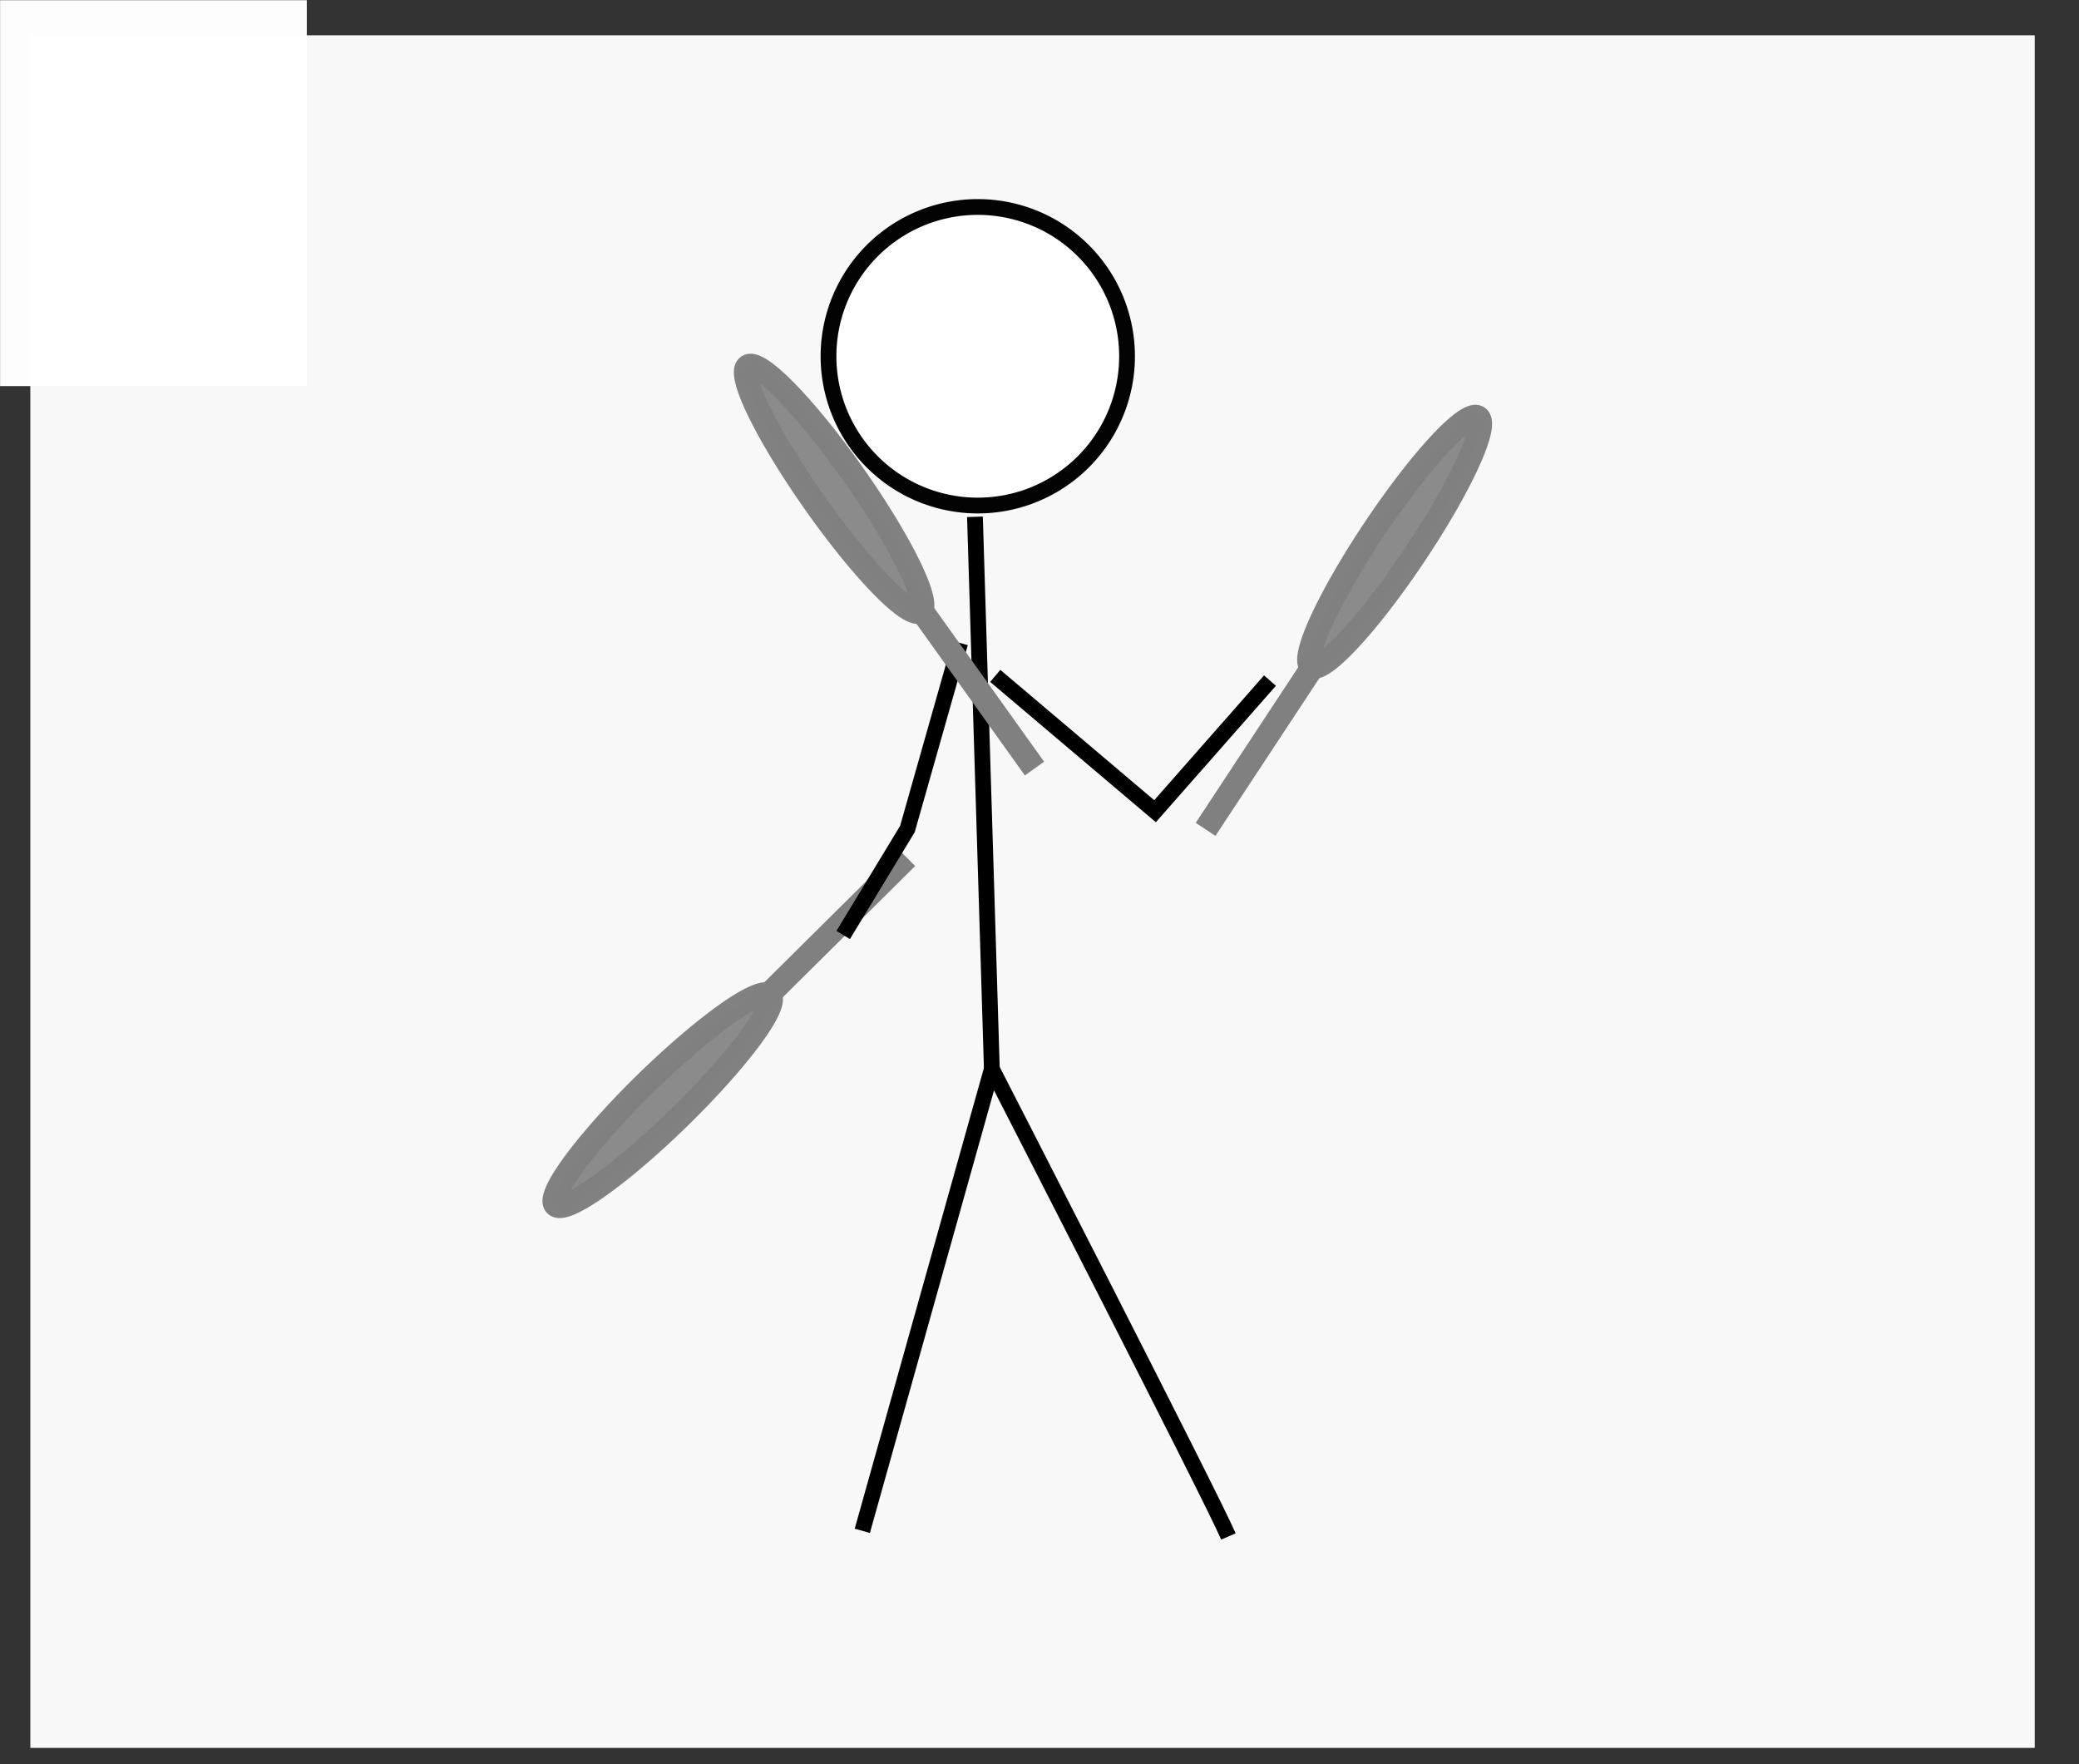
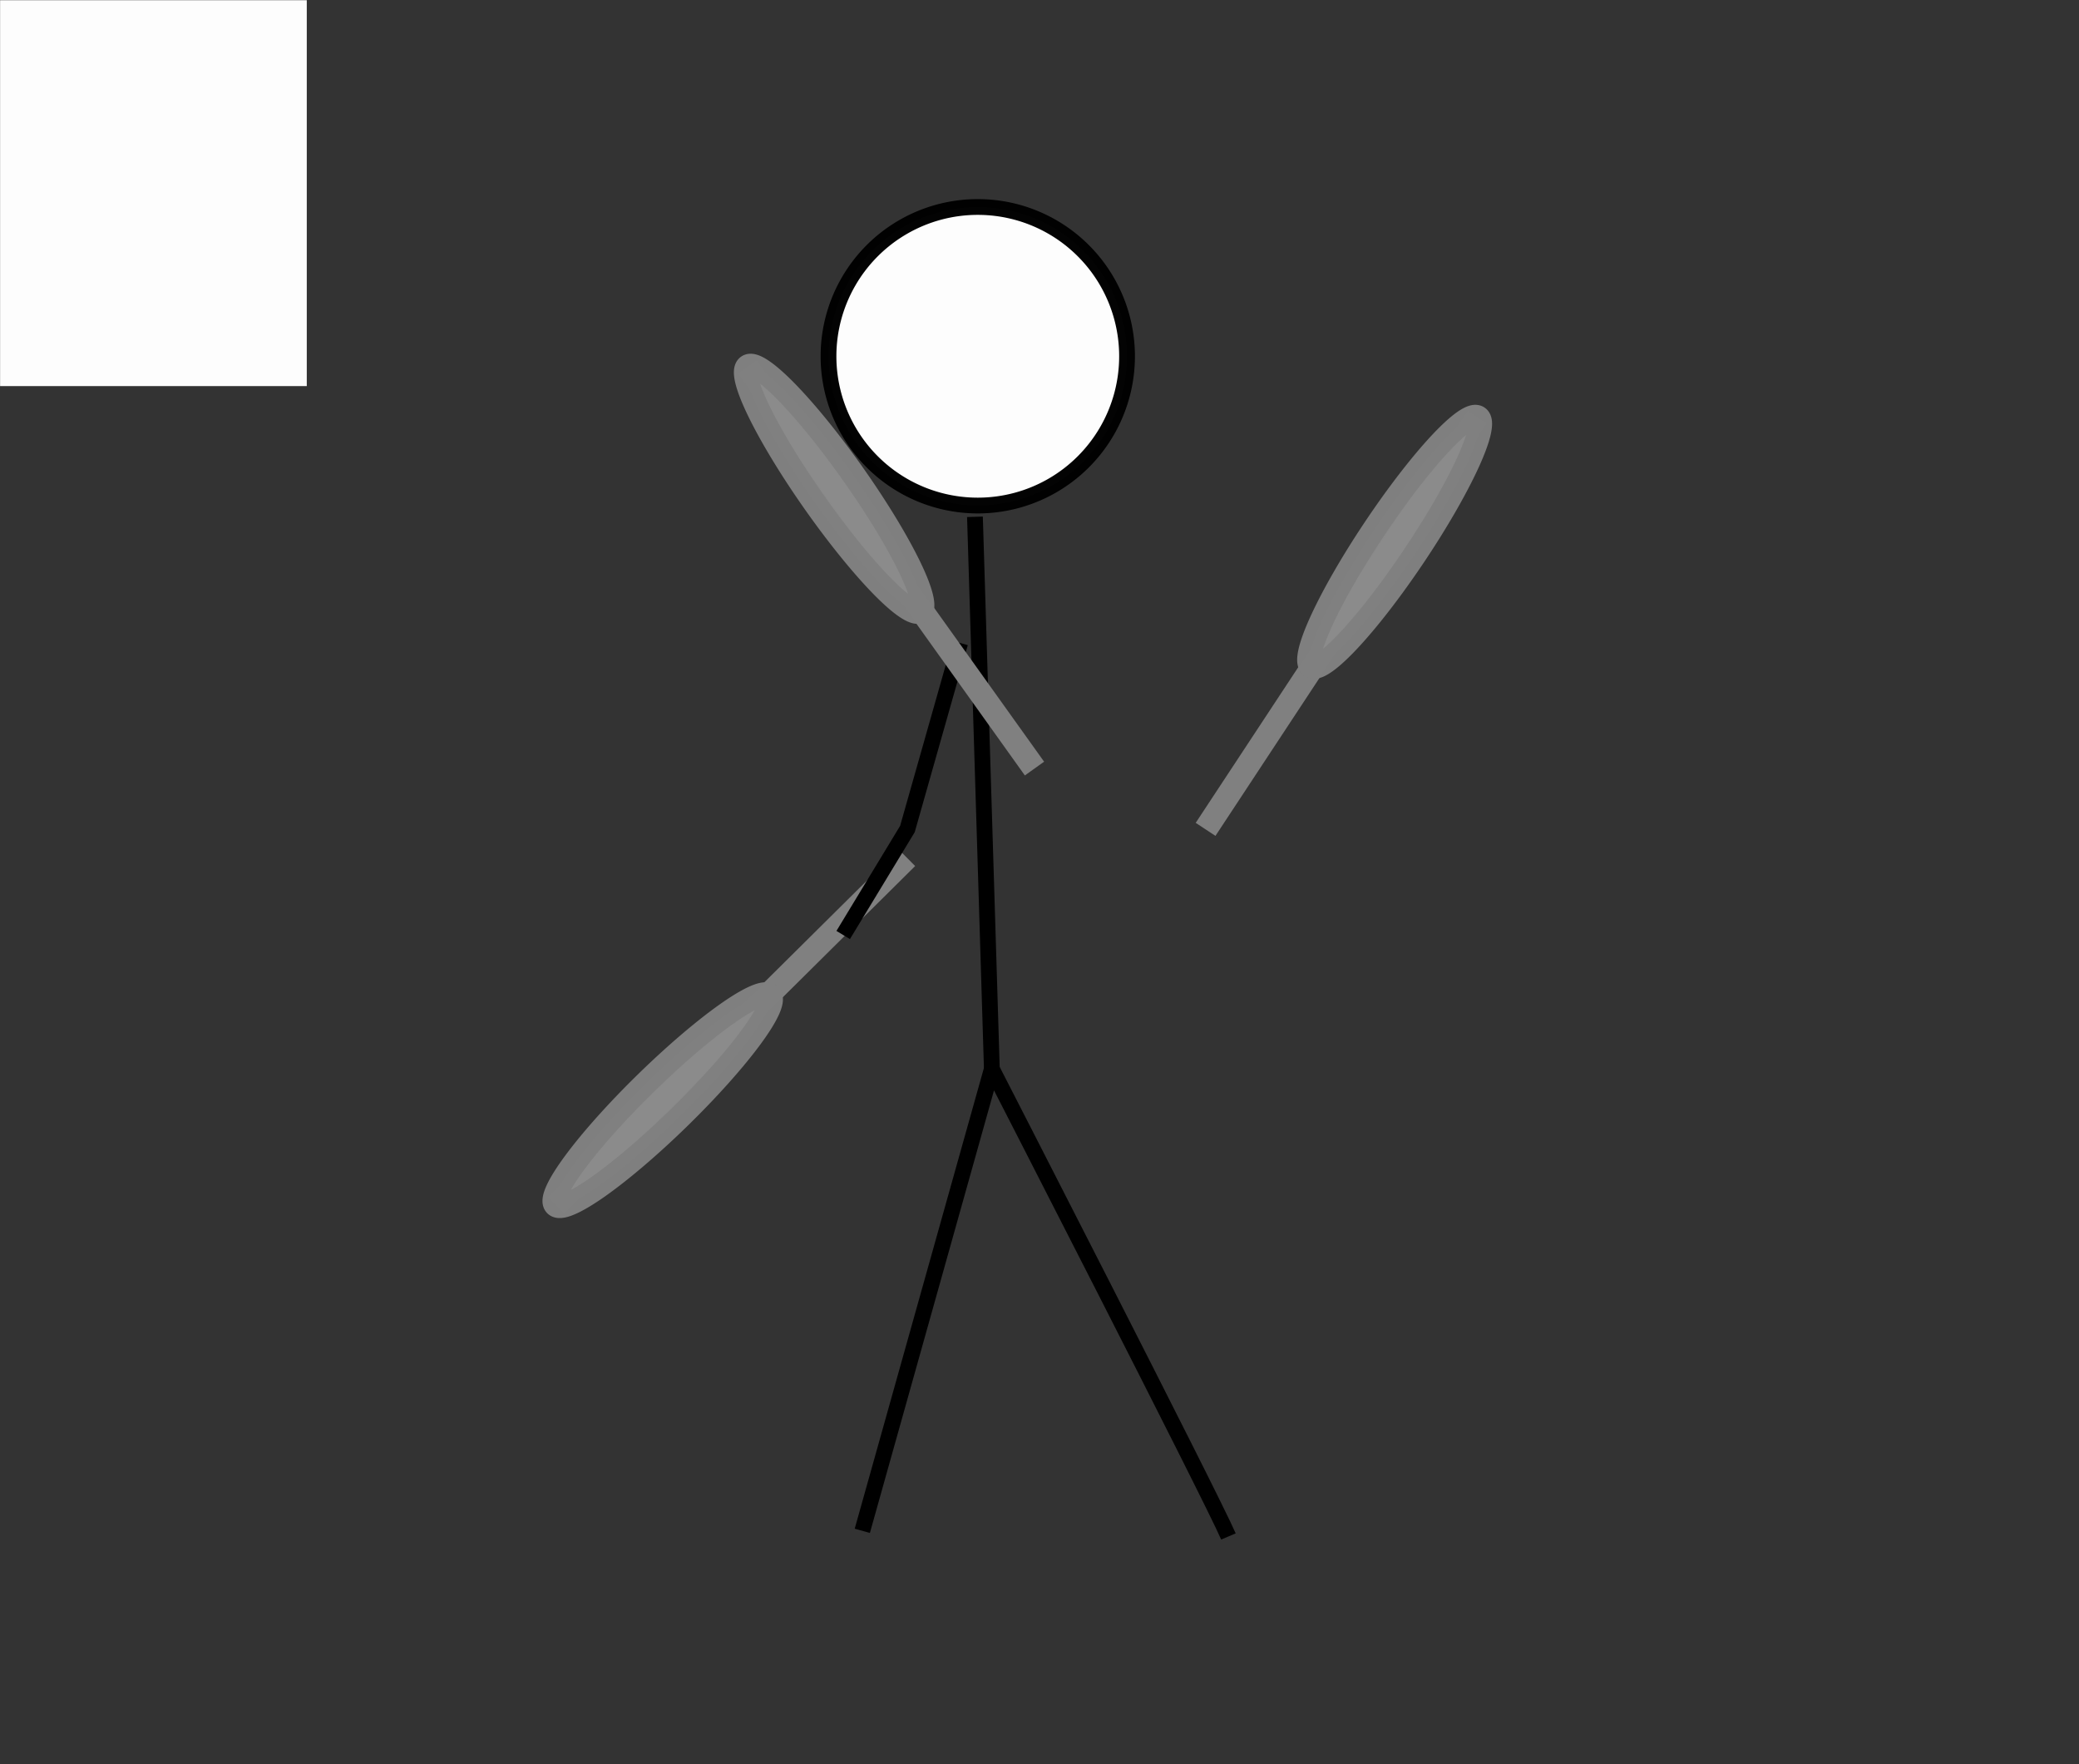
<svg xmlns="http://www.w3.org/2000/svg" xmlns:ns1="http://www.inkscape.org/namespaces/inkscape" xmlns:ns2="http://sodipodi.sourceforge.net/DTD/sodipodi-0.dtd" width="660mm" height="560mm" viewBox="0 0 660 560" version="1.1" id="svg8" ns1:version="1.2.2 (b0a8486541, 2022-12-01)" ns2:docname="Selfs.svg" ns1:export-filename="/home/k/juggling/wiki/selfs.png" ns1:export-xdpi="133.08" ns1:export-ydpi="133.08">
  <rect x="0" y="0" width="660" height="560" fill="#333333" stroke="none" />
  <defs id="defs2">
    <linearGradient id="linearGradient864" ns1:swatch="solid">
      <stop style="stop-color:#000000;stop-opacity:1;" offset="0" id="stop862" />
    </linearGradient>
    <marker ns1:stockid="Arrow1Lend" orient="auto" refY="0" refX="0" id="Arrow1Lend" style="overflow:visible" ns1:isstock="true">
-       <path ns1:connector-curvature="0" id="path871" d="M 0,0 5,-5 -12.5,0 5,5 Z" style="fill:#000000;fill-opacity:1;fill-rule:evenodd;stroke:#000000;stroke-width:1pt;stroke-opacity:1" transform="matrix(-0.8,0,0,-0.8,-10,0)" />
-     </marker>
+       </marker>
  </defs>
  <ns2:namedview id="base" pagecolor="#ffffff" bordercolor="#666666" borderopacity="1.0" ns1:pageopacity="0.0" ns1:pageshadow="2" ns1:zoom="0.25000001" ns1:cx="1350" ns1:cy="551.99998" ns1:document-units="mm" ns1:current-layer="layer1" showgrid="false" ns1:window-width="1594" ns1:window-height="1029" ns1:window-x="400" ns1:window-y="0" ns1:window-maximized="0" fit-margin-top="10" fit-margin-left="10" fit-margin-right="10" fit-margin-bottom="10" ns1:snap-global="false" ns1:document-rotation="0" ns1:showpageshadow="2" ns1:pagecheckerboard="0" ns1:deskcolor="#d1d1d1" />
  <g ns1:label="Layer 1" ns1:groupmode="layer" id="layer1" transform="translate(-62.7,-61.7)">
-     <rect style="fill:#f8f8f8;stroke-width:1" id="rect459" width="636.326" height="543.628" x="72.326" y="72.9" />
    <rect style="color:#000000;display:inline;overflow:visible;visibility:visible;opacity:0.986;fill:#ffffff;fill-opacity:1;fill-rule:nonzero;stroke:#000000;stroke-width:0.001;stroke-linecap:round;stroke-linejoin:miter;stroke-miterlimit:4;stroke-dasharray:none;stroke-dashoffset:0;stroke-opacity:1;marker:none;enable-background:accumulate" id="rect117" width="97.361" height="122.491" x="62.728" y="61.766" />
    <g id="g115" transform="matrix(4.731,0,0,4.731,-440.195,-256.641)">
      <g transform="matrix(-1,0,0,1,211.407,0)" id="g834">
        <path ns1:connector-curvature="0" id="path828" d="M 22.679,170.378 C 23.812,167.732 38.554,139.006 38.554,139.006 L 47.247,170" style="fill:none;fill-rule:evenodd;stroke:#000000;stroke-width:1.058;stroke-linecap:butt;stroke-linejoin:miter;stroke-miterlimit:4;stroke-dasharray:none;stroke-opacity:1" />
        <path ns1:connector-curvature="0" id="path830" d="M 38.554,139.006 39.688,101.964" style="fill:none;fill-rule:evenodd;stroke:#000000;stroke-width:1.058;stroke-linecap:butt;stroke-linejoin:miter;stroke-miterlimit:4;stroke-dasharray:none;stroke-opacity:1" />
        <path d="M 49.515,91.192 A 10.016,10.016 0 0 1 39.499,101.208 10.016,10.016 0 0 1 29.482,91.193 10.016,10.016 0 0 1 39.497,81.176 10.016,10.016 0 0 1 49.515,91.19" ns2:open="true" ns2:end="6.2829933" ns2:start="0" ns2:ry="10.016369" ns2:rx="10.016369" ns2:cy="91.191963" ns2:cx="39.498512" ns2:type="arc" id="path832" style="color:#000000;display:inline;overflow:visible;visibility:visible;opacity:0.986;fill:#ffffff;fill-opacity:1;fill-rule:nonzero;stroke:#000000;stroke-width:1.058;stroke-linecap:round;stroke-linejoin:miter;stroke-miterlimit:4;stroke-dasharray:none;stroke-dashoffset:0;stroke-opacity:1;marker:none;enable-background:accumulate" ns2:arc-type="arc" />
      </g>
      <g transform="rotate(24.164,160.156,113.586)" id="g1242">
        <path ns1:connector-curvature="0" id="path1238" d="m 159.212,151.923 11.927,-30.938" style="fill:none;fill-rule:evenodd;stroke:#808080;stroke-width:1.587;stroke-linecap:butt;stroke-linejoin:miter;stroke-miterlimit:4;stroke-dasharray:none;stroke-opacity:1" ns1:transform-center-x="-6.4255952" ns1:transform-center-y="1.5119048" />
        <path style="color:#000000;display:inline;overflow:visible;visibility:visible;opacity:0.986;fill:#8b8b8b;fill-opacity:1;fill-rule:nonzero;stroke:#808080;stroke-width:1.587;stroke-linecap:round;stroke-linejoin:miter;stroke-miterlimit:4;stroke-dasharray:none;stroke-dashoffset:0;stroke-opacity:1;marker:none;enable-background:accumulate" id="path1240" ns2:type="arc" ns2:cx="203.74956" ns2:cy="72.967682" ns2:rx="1.6068033" ns2:ry="10.049493" ns2:start="0" ns2:end="6.2829933" ns2:open="true" d="m 205.356,72.968 a 1.607,10.049 0 0 1 -1.607,10.049 1.607,10.049 0 0 1 -1.607,-10.049 1.607,10.049 0 0 1 1.607,-10.05 1.607,10.049 0 0 1 1.607,10.048" transform="rotate(21.49)" ns2:arc-type="arc" />
      </g>
-       <path ns2:nodetypes="ccc" ns1:connector-curvature="0" id="path1330" d="m 173.082,112.637 10.722,9.079 7.712,-8.763" style="fill:none;fill-rule:evenodd;stroke:#000000;stroke-width:1.058;stroke-linecap:butt;stroke-linejoin:miter;stroke-miterlimit:4;stroke-dasharray:none;stroke-opacity:1" />
      <path ns2:nodetypes="ccc" ns1:connector-curvature="0" id="path1330-3" d="m 170.728,110.431 -3.54,12.48 -4.31,7.112" style="fill:none;fill-rule:evenodd;stroke:#000000;stroke-width:1.058;stroke-linecap:butt;stroke-linejoin:miter;stroke-miterlimit:4;stroke-dasharray:none;stroke-opacity:1" />
      <g id="g1034" transform="rotate(-167.702,179.272,121.095)">
        <path ns1:transform-center-y="1.5119048" ns1:transform-center-x="-6.4255952" style="fill:none;fill-rule:evenodd;stroke:#808080;stroke-width:1.587;stroke-linecap:butt;stroke-linejoin:miter;stroke-miterlimit:4;stroke-dasharray:none;stroke-opacity:1" d="m 159.212,151.923 11.927,-30.938" id="path1030" ns1:connector-curvature="0" />
        <path transform="rotate(21.49)" d="m 205.356,72.968 a 1.607,10.049 0 0 1 -1.607,10.049 1.607,10.049 0 0 1 -1.607,-10.049 1.607,10.049 0 0 1 1.607,-10.05 1.607,10.049 0 0 1 1.607,10.048" ns2:open="true" ns2:end="6.2829933" ns2:start="0" ns2:ry="10.049493" ns2:rx="1.6068033" ns2:cy="72.967682" ns2:cx="203.74956" ns2:type="arc" id="path1032" style="color:#000000;display:inline;overflow:visible;visibility:visible;opacity:0.986;fill:#8b8b8b;fill-opacity:1;fill-rule:nonzero;stroke:#808080;stroke-width:1.587;stroke-linecap:round;stroke-linejoin:miter;stroke-miterlimit:4;stroke-dasharray:none;stroke-dashoffset:0;stroke-opacity:1;marker:none;enable-background:accumulate" ns2:arc-type="arc" />
      </g>
      <g ns1:transform-center-y="-4.4577909" ns1:transform-center-x="-5.1158562" transform="rotate(123.36,174,121.153)" id="g1242-3">
        <path ns1:connector-curvature="0" id="path1238-6" d="m 159.212,151.923 11.927,-30.938" style="fill:none;fill-rule:evenodd;stroke:#808080;stroke-width:1.587;stroke-linecap:butt;stroke-linejoin:miter;stroke-miterlimit:4;stroke-dasharray:none;stroke-opacity:1" ns1:transform-center-x="-6.4255952" ns1:transform-center-y="1.5119048" />
        <path style="color:#000000;display:inline;overflow:visible;visibility:visible;opacity:0.986;fill:#8b8b8b;fill-opacity:1;fill-rule:nonzero;stroke:#808080;stroke-width:1.587;stroke-linecap:round;stroke-linejoin:miter;stroke-miterlimit:4;stroke-dasharray:none;stroke-dashoffset:0;stroke-opacity:1;marker:none;enable-background:accumulate" id="path1240-7" ns2:type="arc" ns2:cx="203.74956" ns2:cy="72.967682" ns2:rx="1.6068033" ns2:ry="10.049493" ns2:start="0" ns2:end="6.2829933" ns2:open="true" d="m 205.356,72.968 a 1.607,10.049 0 0 1 -1.607,10.049 1.607,10.049 0 0 1 -1.607,-10.049 1.607,10.049 0 0 1 1.607,-10.05 1.607,10.049 0 0 1 1.607,10.048" transform="rotate(21.49)" ns2:arc-type="arc" />
      </g>
    </g>
  </g>
</svg>